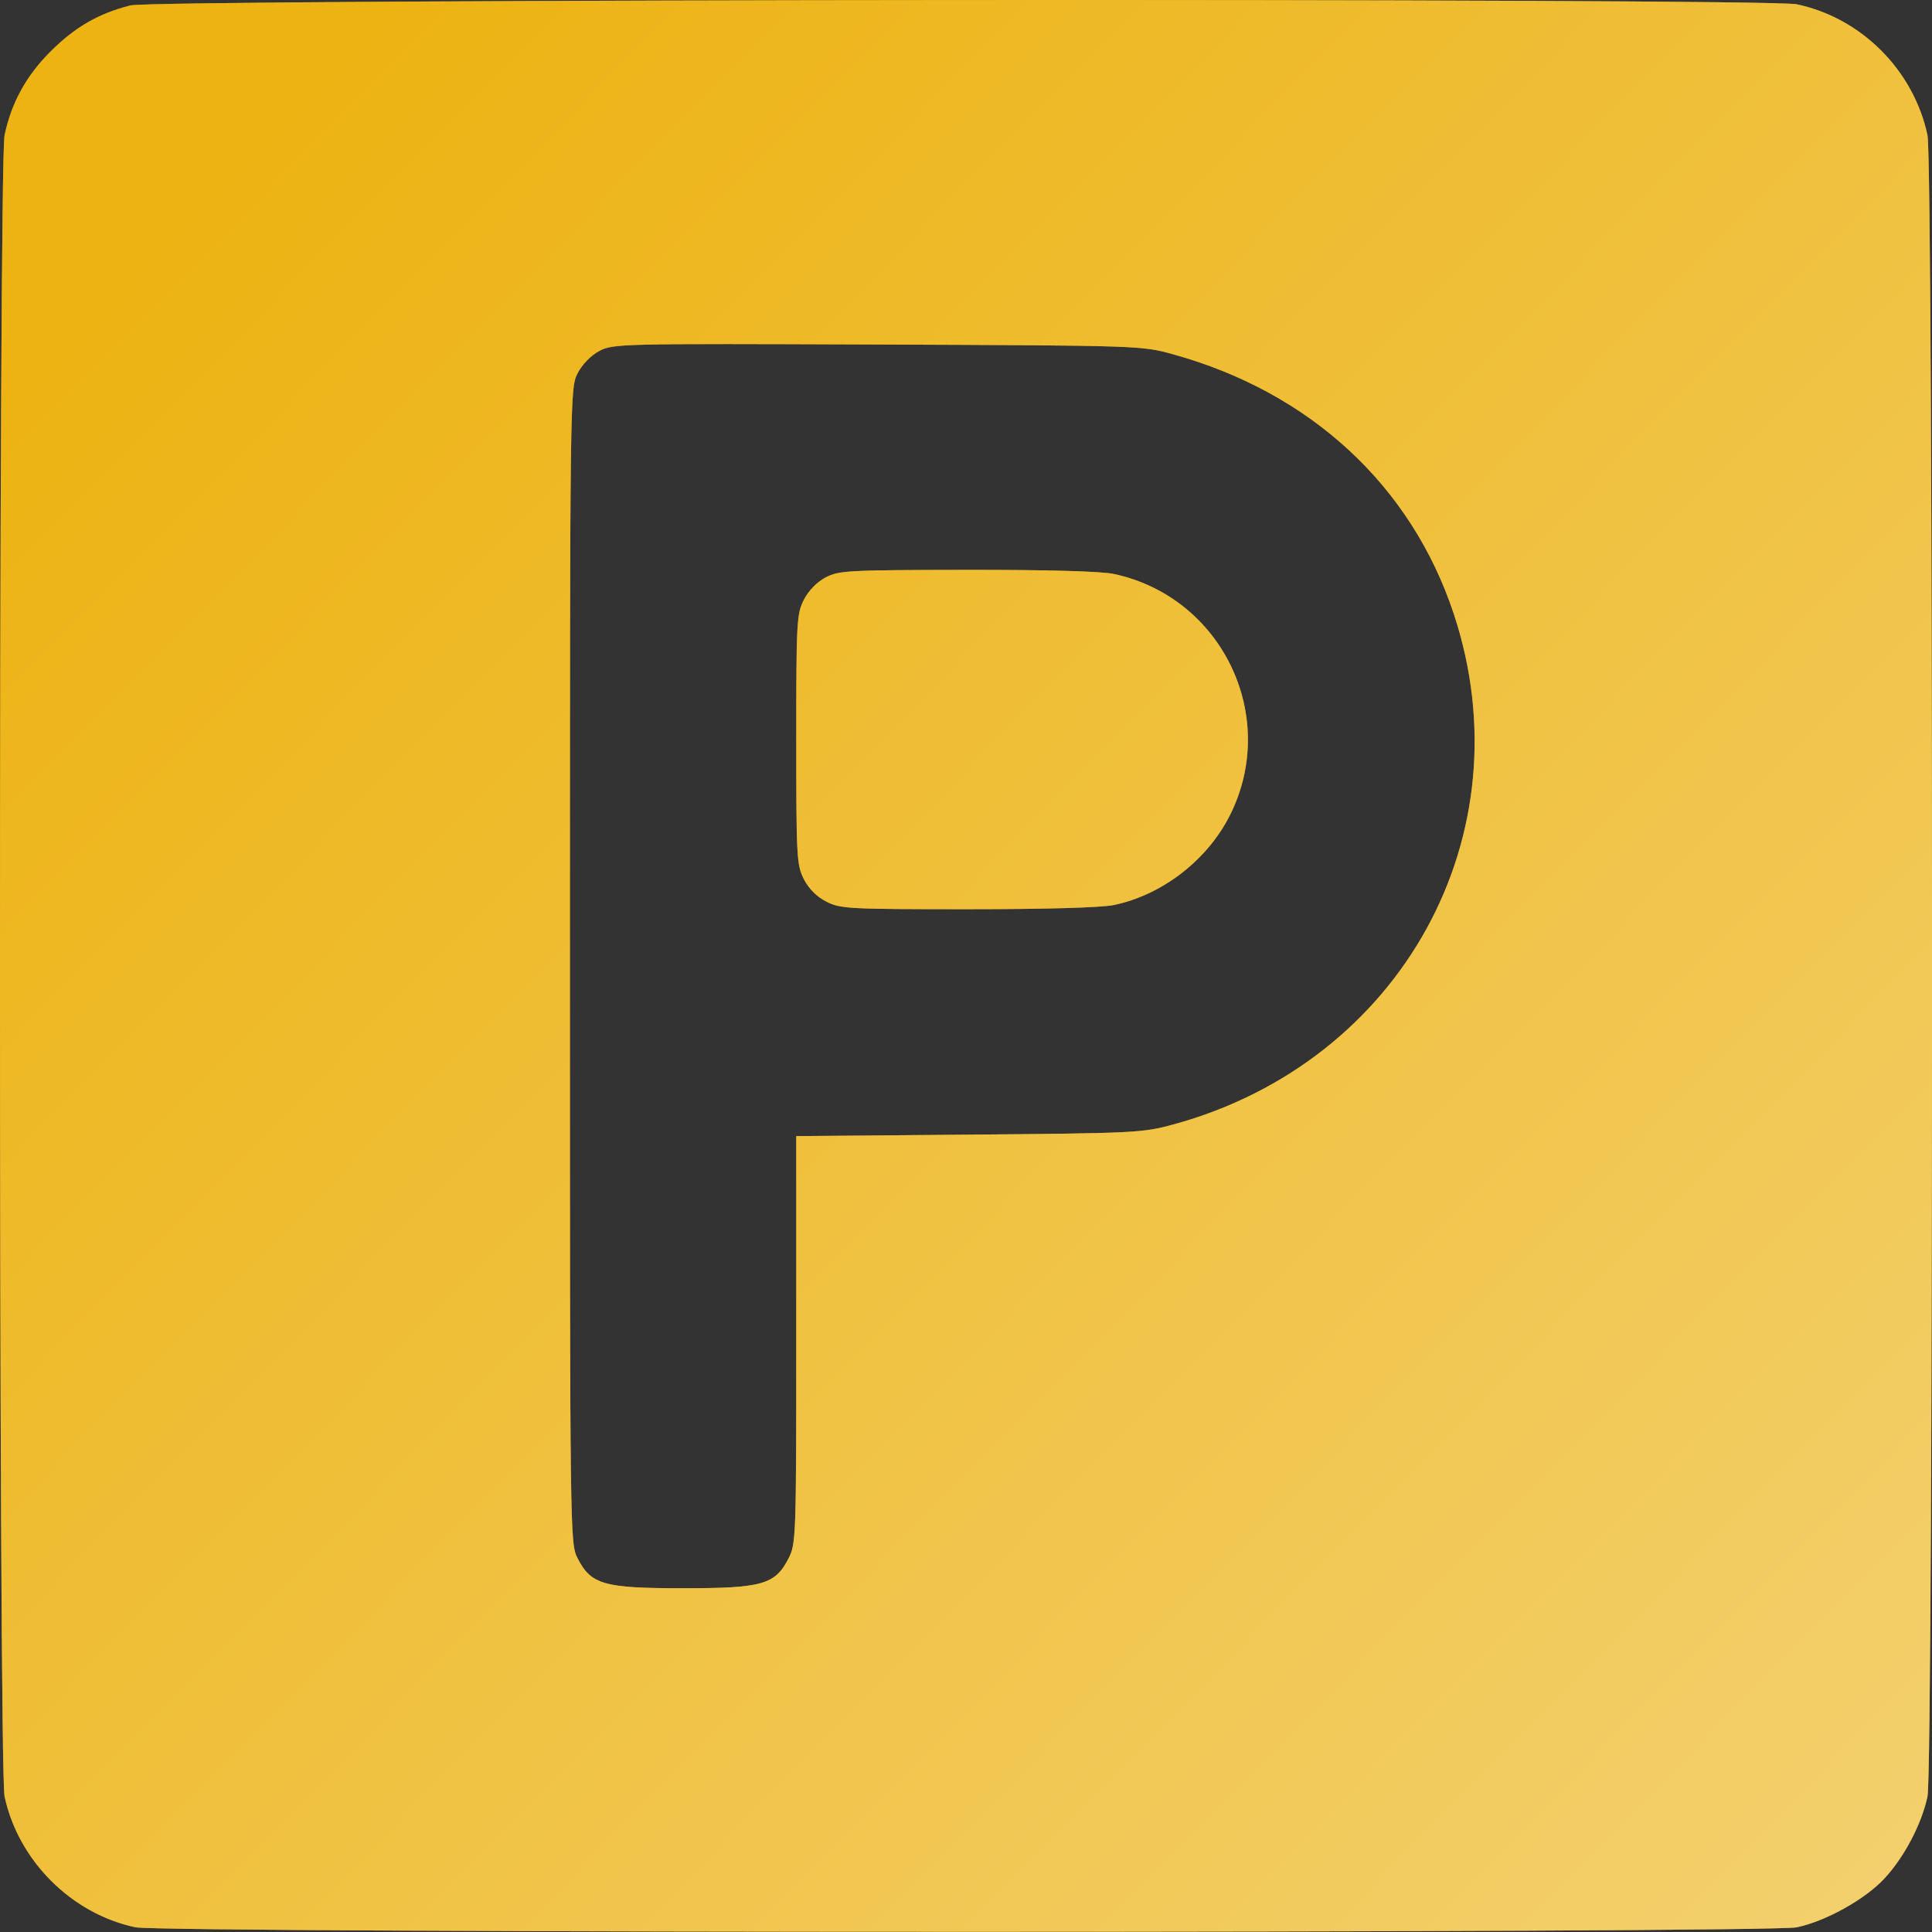
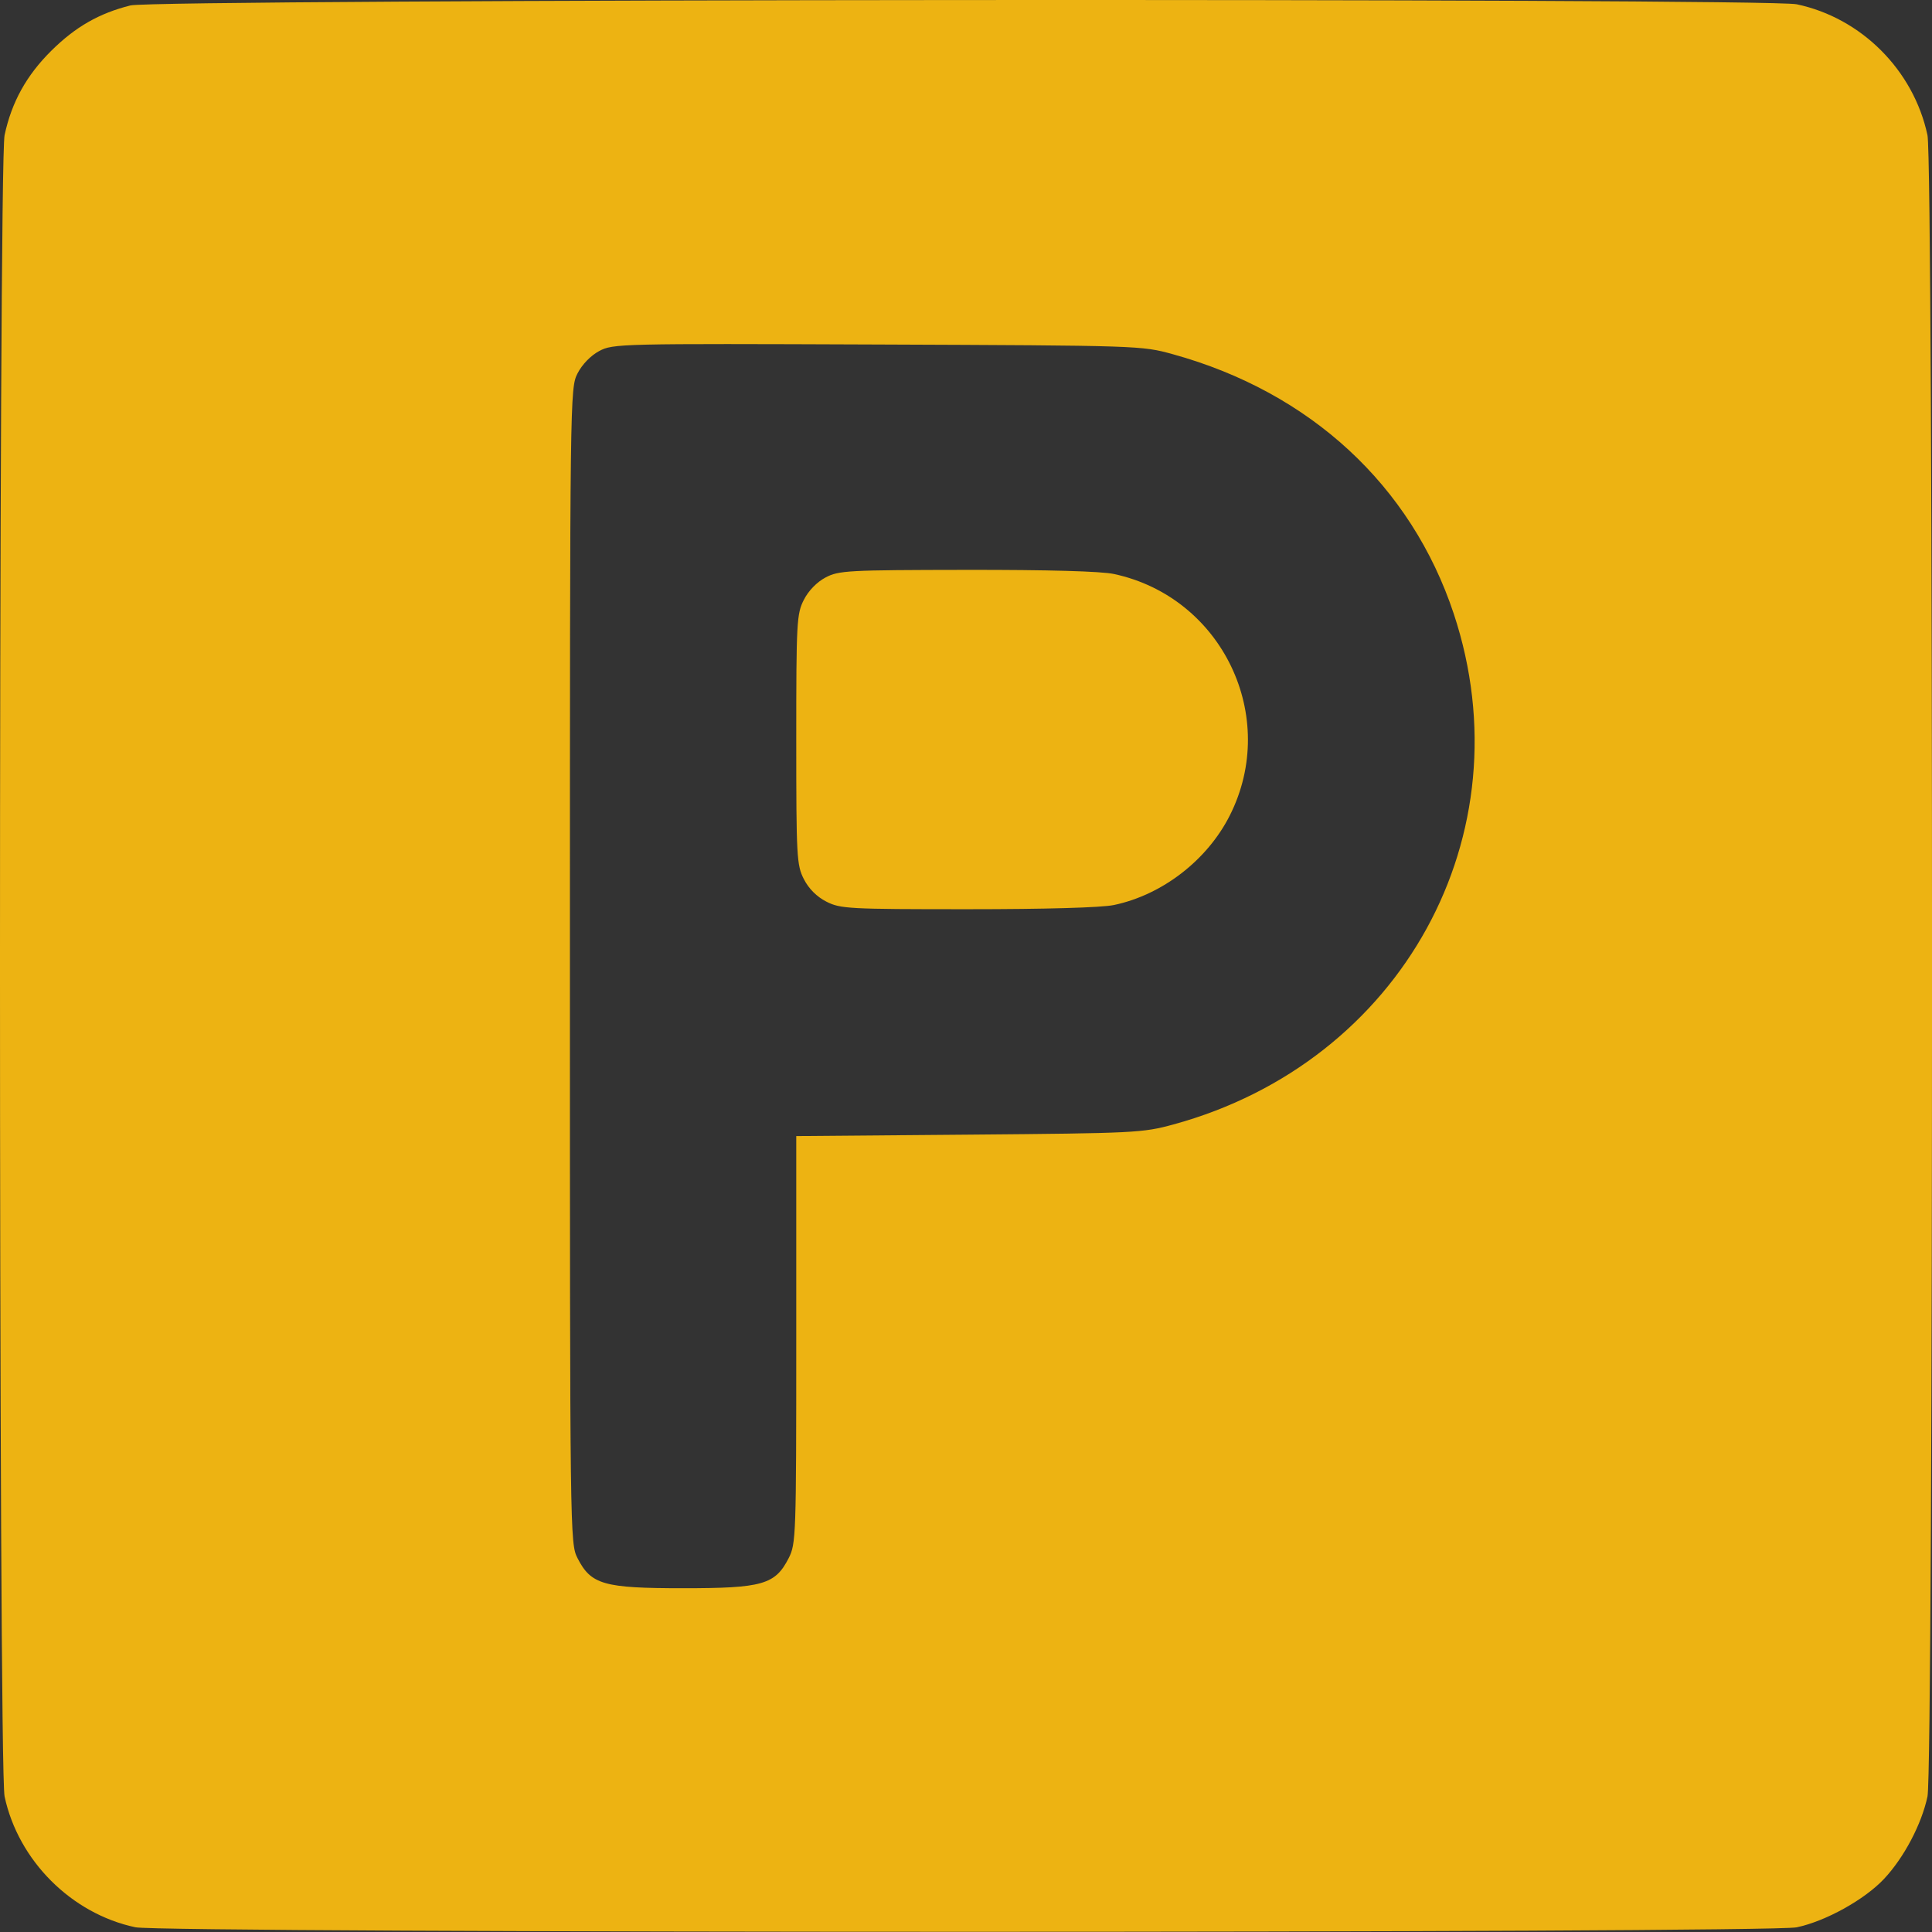
<svg xmlns="http://www.w3.org/2000/svg" width="107" height="107" viewBox="0 0 107 107" fill="none">
  <rect x="0" y="0" width="107" height="107" fill="#333333" stroke="none" />
  <path fill-rule="evenodd" clip-rule="evenodd" d="M7.224 0.301C5.488 0.736 4.178 1.486 2.837 2.815C1.466 4.174 0.644 5.658 0.254 7.484C-0.085 9.063 -0.085 97.914 0.254 99.494C1.013 103.044 3.955 105.986 7.496 106.738C9.058 107.07 97.922 107.073 99.506 106.741C101.106 106.407 103.273 105.204 104.349 104.053C105.454 102.872 106.424 101.03 106.75 99.494C107.087 97.91 107.085 9.056 106.749 7.484C105.978 3.885 103.085 0.99 99.506 0.237C97.817 -0.118 8.653 -0.056 7.224 0.301ZM64.959 19.619C72.568 21.722 78.162 26.892 80.515 33.997C84.562 46.215 77.64 58.821 64.986 62.276C63.281 62.742 62.866 62.762 53.658 62.84L44.099 62.92V74.195C44.099 85.084 44.085 85.499 43.679 86.295C42.931 87.761 42.228 87.961 37.832 87.961C33.436 87.961 32.732 87.761 31.985 86.295C31.568 85.48 31.564 85.13 31.564 53.489C31.564 21.861 31.569 21.498 31.984 20.683C32.239 20.185 32.712 19.695 33.185 19.442C33.949 19.033 34.306 19.025 48.591 19.08C63.132 19.137 63.226 19.14 64.959 19.619ZM45.721 31.983C45.243 32.235 44.776 32.715 44.52 33.219C44.124 33.995 44.099 34.442 44.099 40.953C44.099 47.468 44.124 47.912 44.52 48.689C44.791 49.22 45.235 49.664 45.765 49.934C46.543 50.331 46.987 50.355 53.587 50.355C57.908 50.355 61.007 50.267 61.691 50.123C64.37 49.562 66.861 47.638 68.109 45.165C70.869 39.697 67.691 33.073 61.691 31.789C60.984 31.638 58.037 31.555 53.543 31.561C46.946 31.57 46.453 31.596 45.721 31.983Z" fill="#EDB312" />
-   <path fill-rule="evenodd" clip-rule="evenodd" d="M7.224 0.301C5.488 0.736 4.178 1.486 2.837 2.815C1.466 4.174 0.644 5.658 0.254 7.484C-0.085 9.063 -0.085 97.914 0.254 99.494C1.013 103.044 3.955 105.986 7.496 106.738C9.058 107.07 97.922 107.073 99.506 106.741C101.106 106.407 103.273 105.204 104.349 104.053C105.454 102.872 106.424 101.03 106.75 99.494C107.087 97.91 107.085 9.056 106.749 7.484C105.978 3.885 103.085 0.99 99.506 0.237C97.817 -0.118 8.653 -0.056 7.224 0.301ZM64.959 19.619C72.568 21.722 78.162 26.892 80.515 33.997C84.562 46.215 77.64 58.821 64.986 62.276C63.281 62.742 62.866 62.762 53.658 62.84L44.099 62.92V74.195C44.099 85.084 44.085 85.499 43.679 86.295C42.931 87.761 42.228 87.961 37.832 87.961C33.436 87.961 32.732 87.761 31.985 86.295C31.568 85.48 31.564 85.13 31.564 53.489C31.564 21.861 31.569 21.498 31.984 20.683C32.239 20.185 32.712 19.695 33.185 19.442C33.949 19.033 34.306 19.025 48.591 19.08C63.132 19.137 63.226 19.14 64.959 19.619ZM45.721 31.983C45.243 32.235 44.776 32.715 44.52 33.219C44.124 33.995 44.099 34.442 44.099 40.953C44.099 47.468 44.124 47.912 44.52 48.689C44.791 49.22 45.235 49.664 45.765 49.934C46.543 50.331 46.987 50.355 53.587 50.355C57.908 50.355 61.007 50.267 61.691 50.123C64.37 49.562 66.861 47.638 68.109 45.165C70.869 39.697 67.691 33.073 61.691 31.789C60.984 31.638 58.037 31.555 53.543 31.561C46.946 31.57 46.453 31.596 45.721 31.983Z" fill="url(#paint0_linear_413_9)" fill-opacity="0.58" />
  <defs>
    <linearGradient id="paint0_linear_413_9" x1="125.276" y1="180.56" x2="-18.295" y2="39.883" gradientUnits="userSpaceOnUse">
      <stop stop-color="white" />
      <stop offset="1" stop-color="#EDB312" />
    </linearGradient>
  </defs>
</svg>